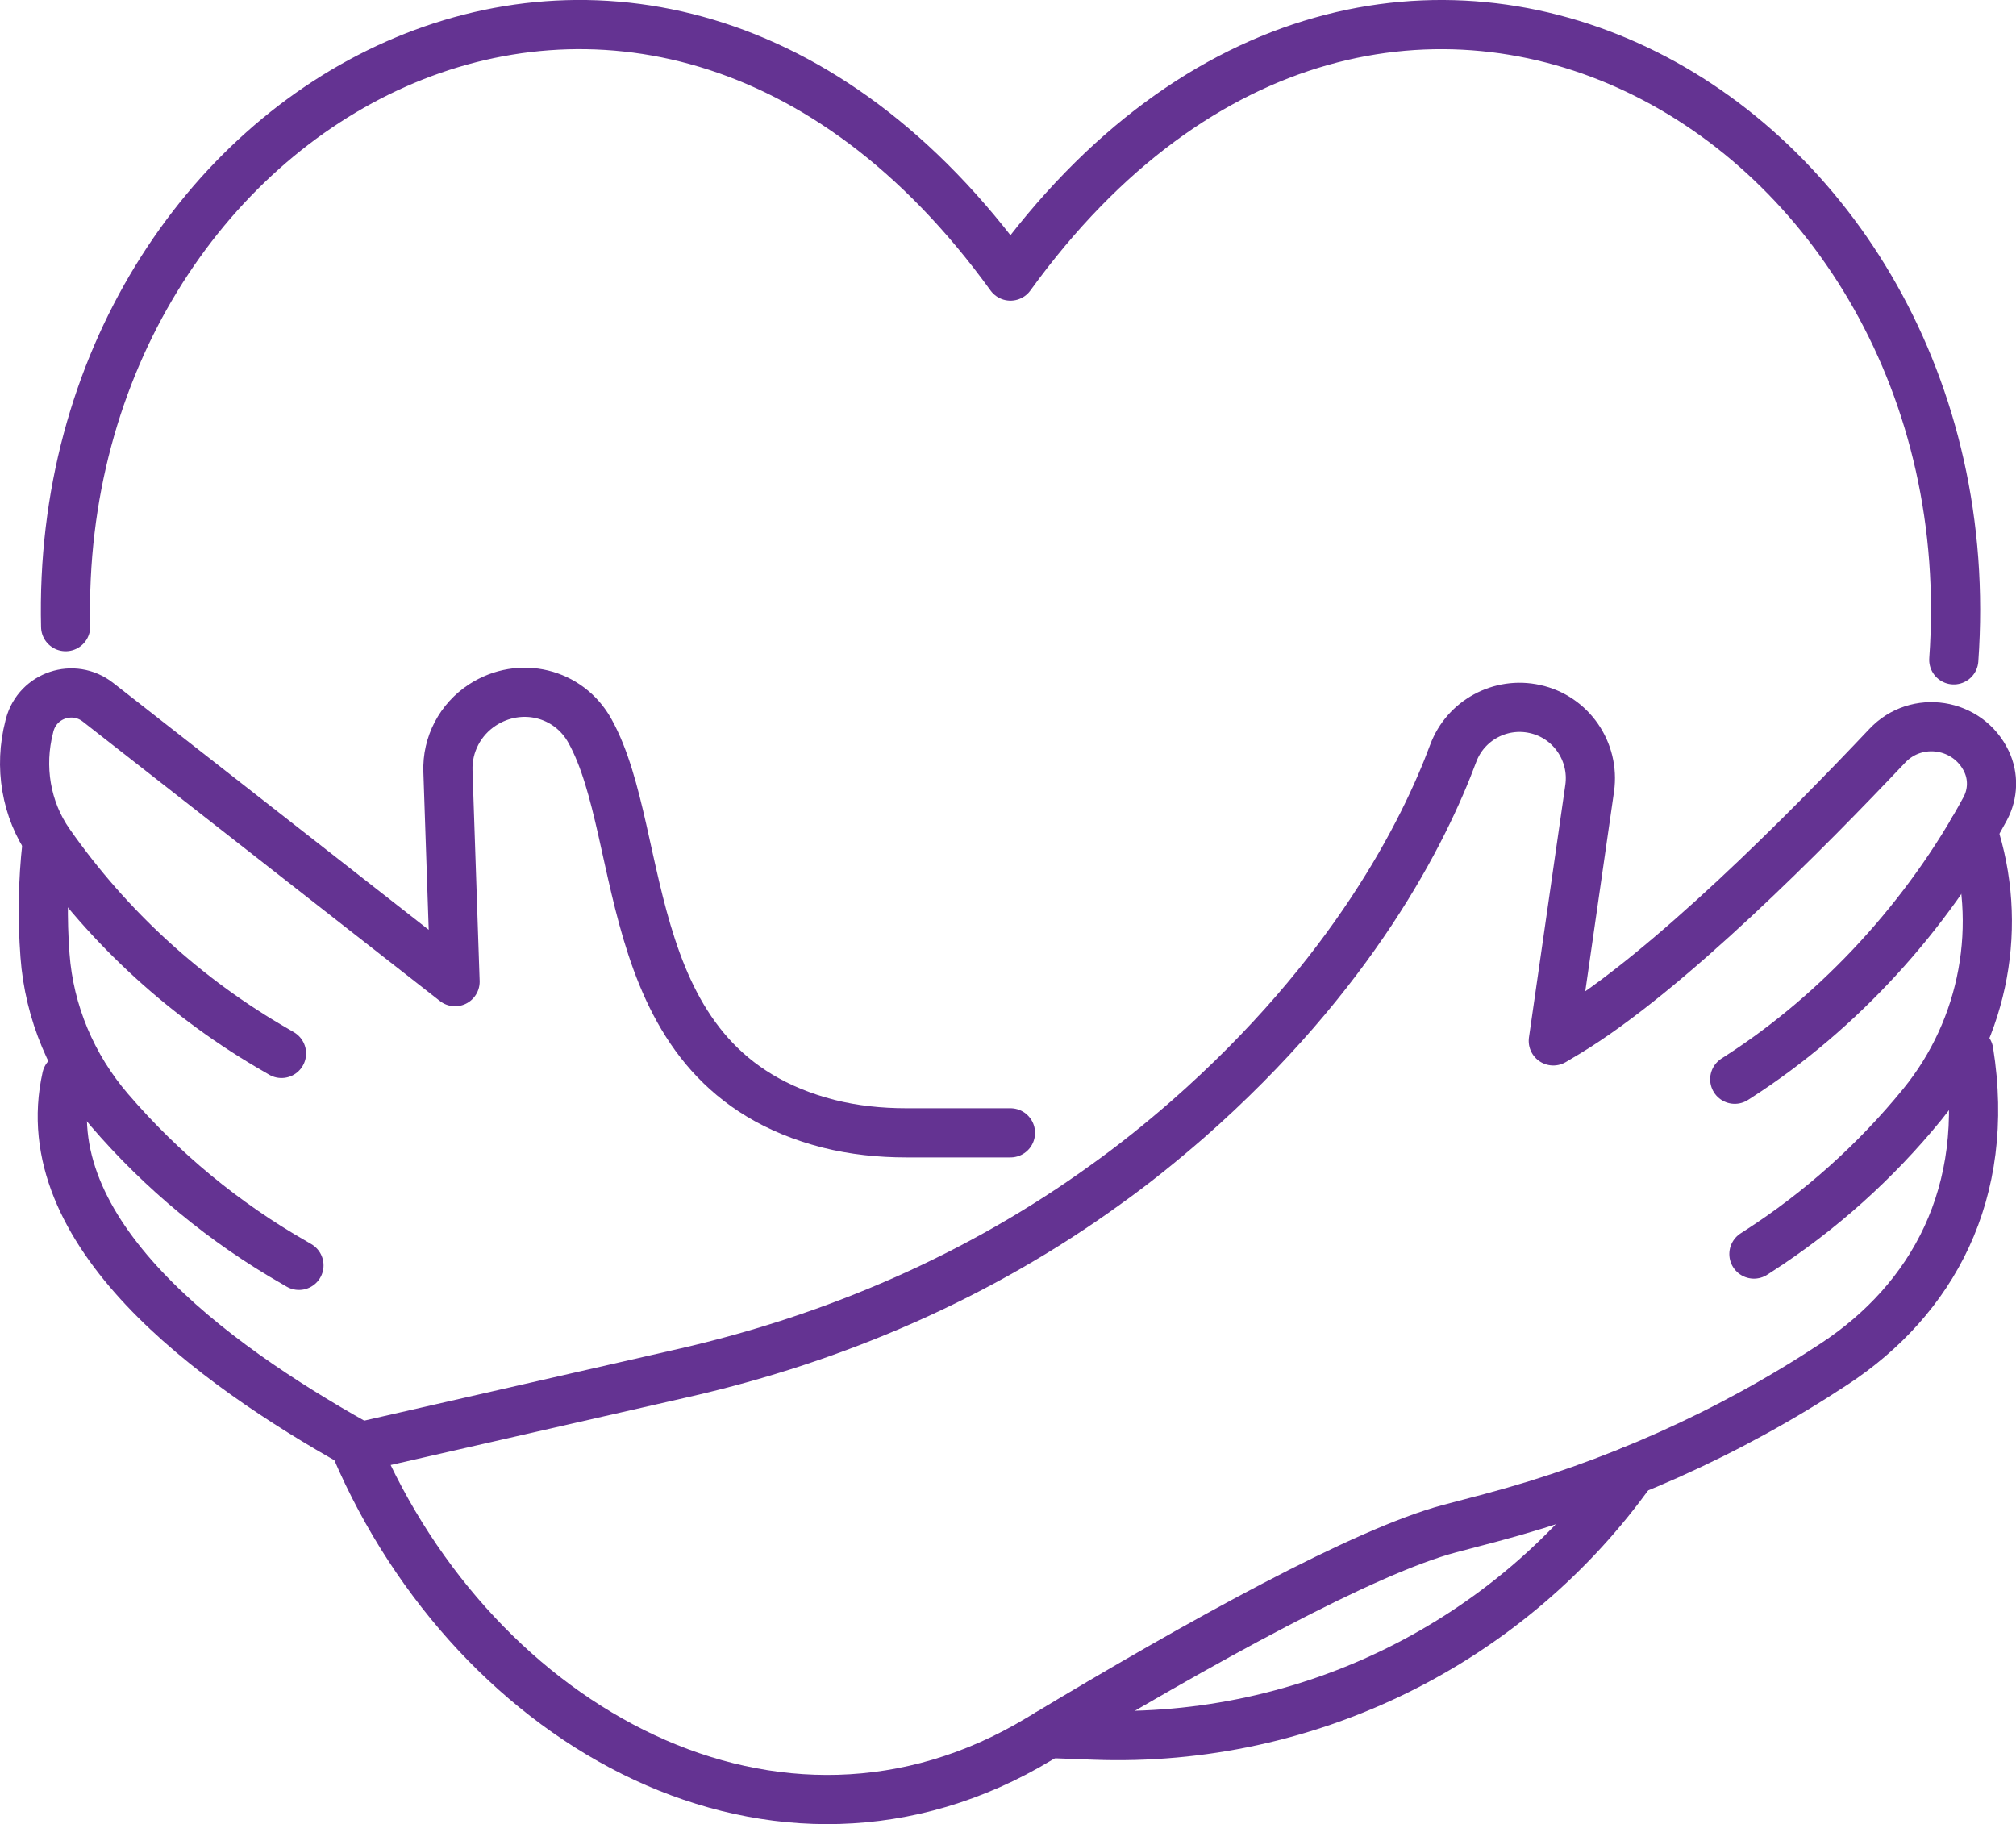
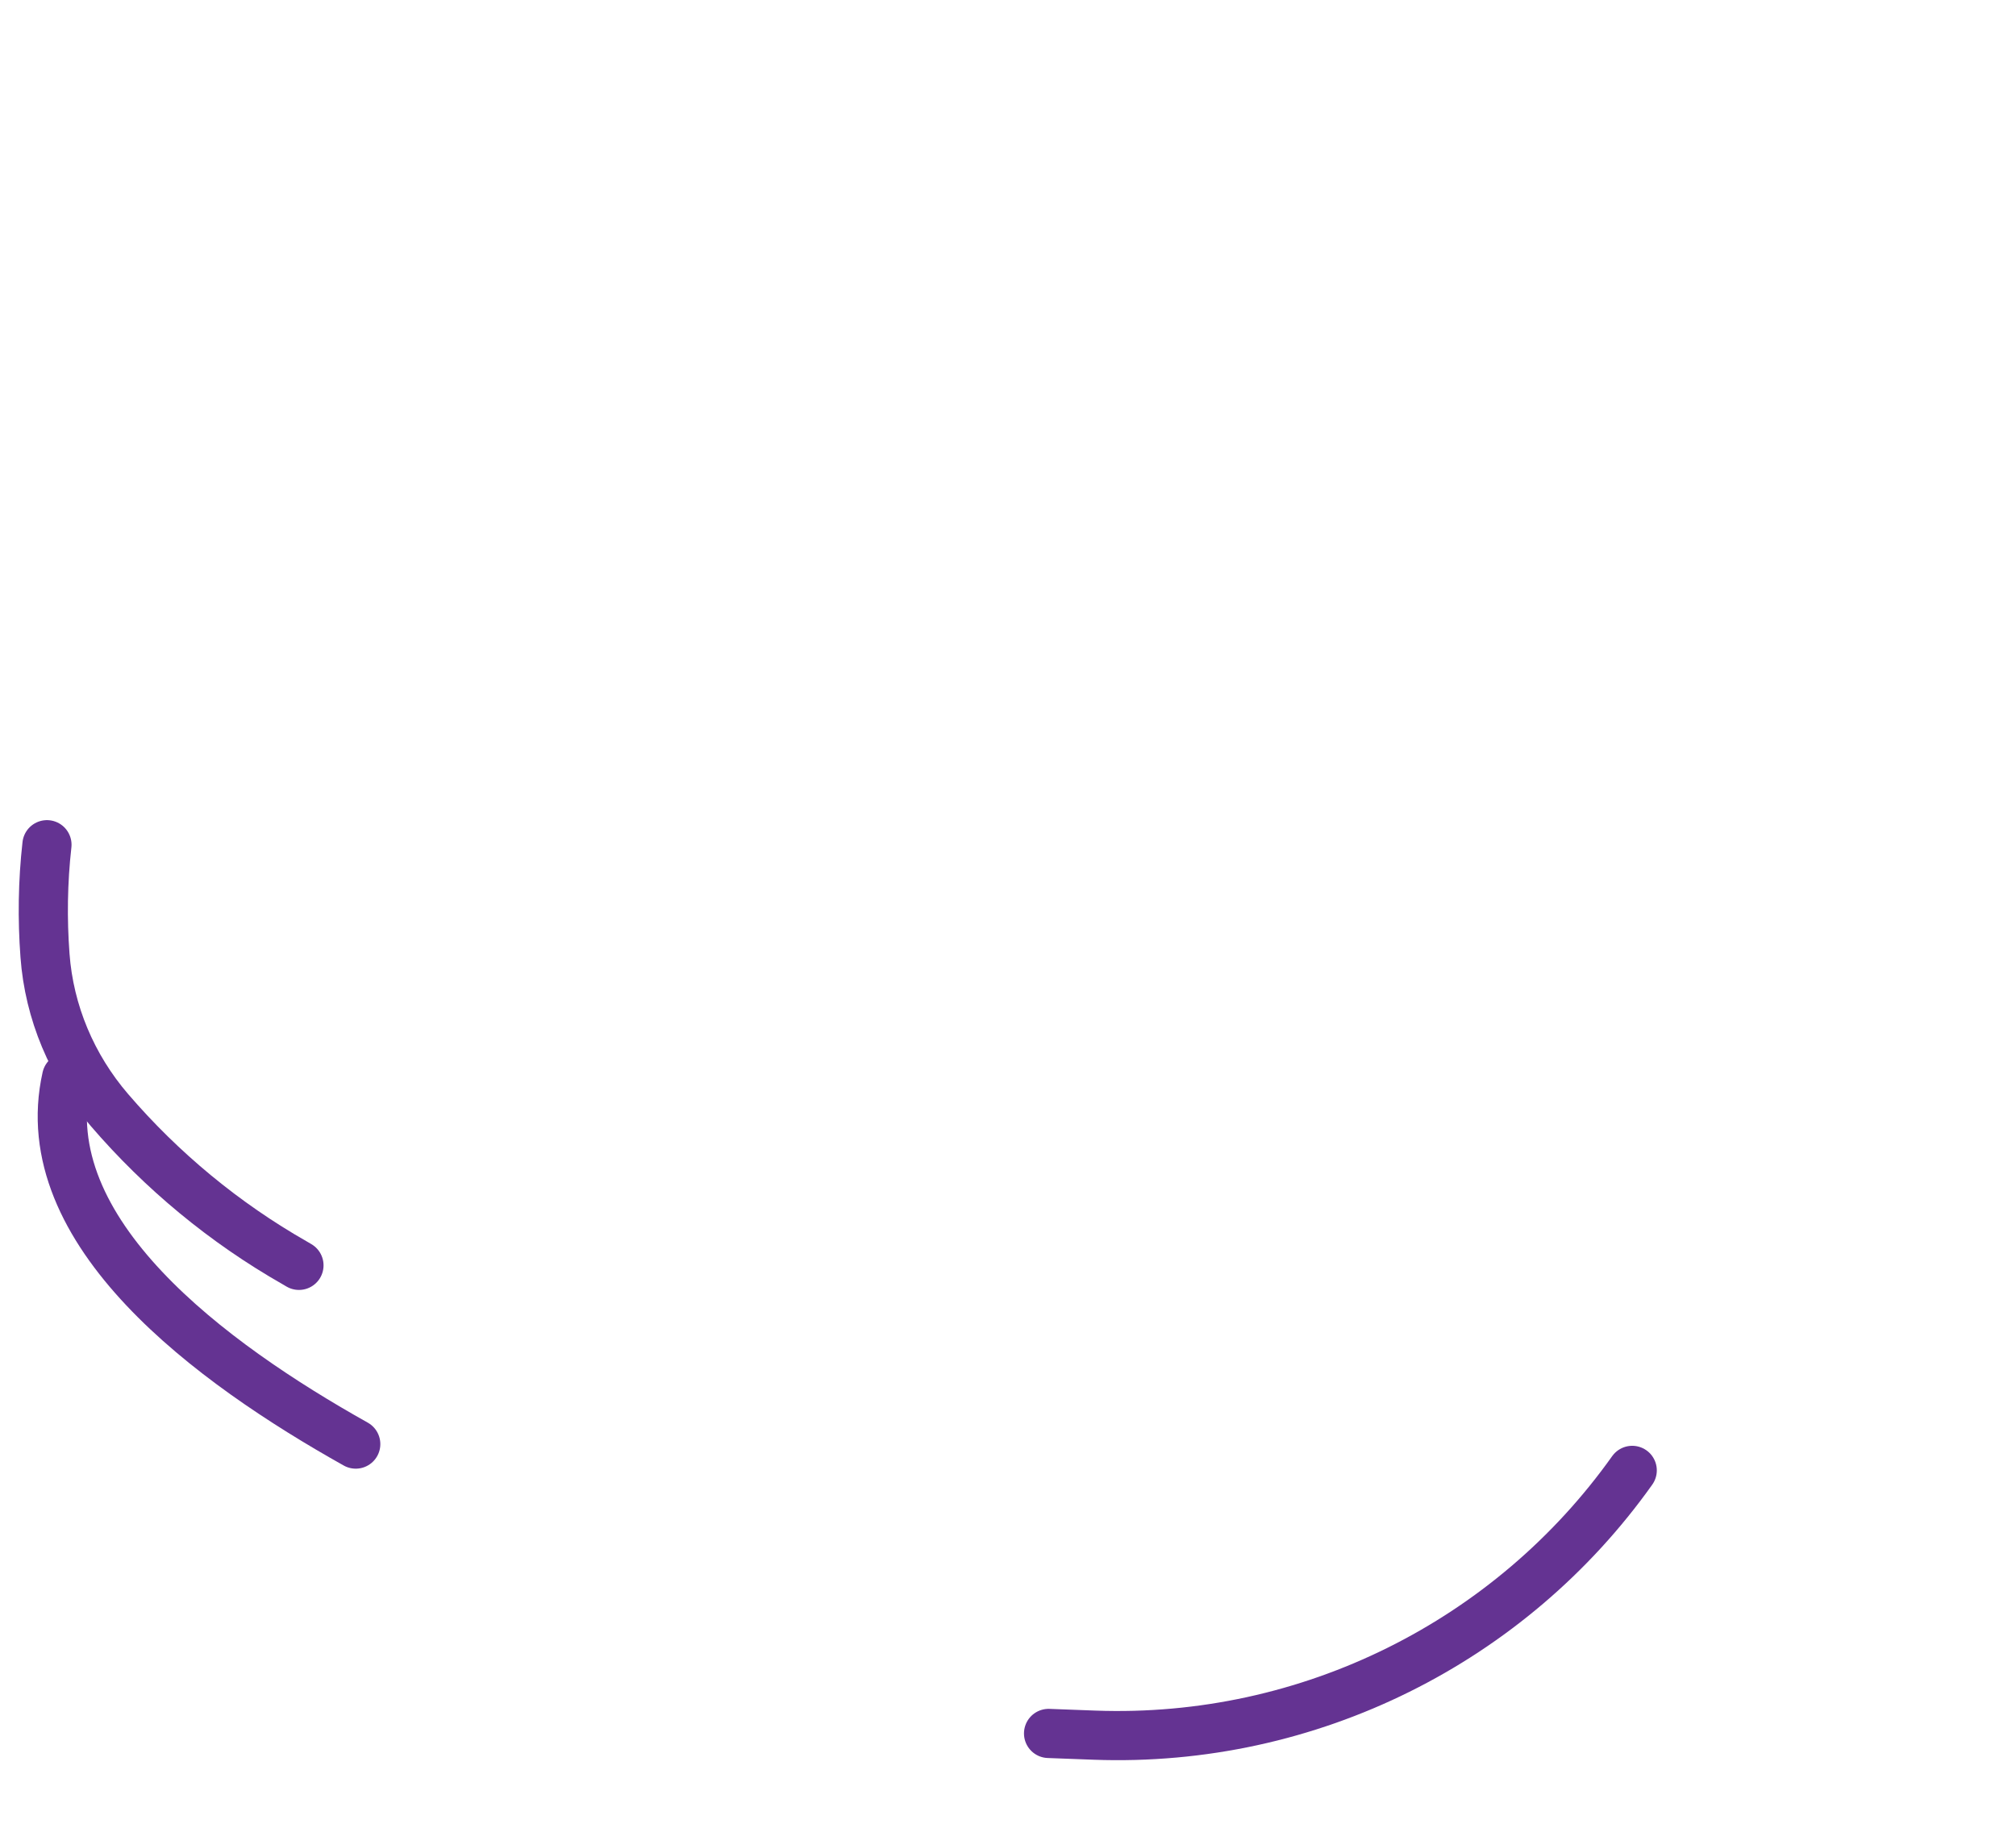
<svg xmlns="http://www.w3.org/2000/svg" id="Layer_2" viewBox="0 0 82 74.2">
  <defs>
    <style>.cls-1{fill:none;stroke:#643392;stroke-linecap:round;stroke-linejoin:round;stroke-width:2px;}</style>
  </defs>
  <g id="_Ñëîé_2">
-     <path class="cls-1" d="M2.67,25.49C2.15,4.06,26.21-9.35,41.1,11.23c15.2-21.01,39.96-6.59,38.37,15.61" />
    <path class="cls-1" d="M42.65,70.51l1.87.07c8.75.32,16.93-3.82,21.87-10.77,0,0,0,0,0,0" />
    <path class="cls-1" d="M2.71,43.83c-1.41,6.28,5.89,11.62,11.76,14.91" />
-     <path class="cls-1" d="M70.56,43.9l.17-.11c4.11-2.65,7.68-6.56,10.02-10.9.32-.6.34-1.31.05-1.92h0c-.75-1.57-2.85-1.9-4.04-.63-3.23,3.42-8.95,9.21-13.01,11.66l-.57.34,1.48-10.28c.21-1.49-.76-2.9-2.23-3.22h0c-1.4-.31-2.82.46-3.32,1.8-1.17,3.15-4.08,9-10.81,14.9-1.07.93-2.17,1.82-3.32,2.64-5.12,3.71-10.98,6.25-17.15,7.66l-13.36,3.05h0c4.88,11.4,17.17,18.25,27.79,11.85,6.65-4.01,13.25-7.64,16.7-8.56l1.67-.44c4.97-1.32,9.69-3.43,13.98-6.26h0c3.98-2.62,6.39-6.94,5.47-12.71" />
-     <path class="cls-1" d="M80.24,33.79c1.26,3.8.49,8.01-2.05,11.13-1.89,2.32-4.15,4.35-6.68,5.98l-.17.11" />
-     <path class="cls-1" d="M11.45,42.85l-.17-.1c-3.69-2.11-6.85-5-9.27-8.46-.96-1.37-1.24-3.11-.82-4.73,0-.03.01-.05.02-.08h0c.33-1.21,1.78-1.69,2.77-.92l14.53,11.37-.29-8.56c-.04-1.09.5-2.11,1.41-2.7h0c1.52-.98,3.5-.51,4.37,1.07,2.4,4.34,1.05,13.75,9.7,15.97,1.03.26,2.1.37,3.16.37h4.24" />
    <path class="cls-1" d="M12.16,51.47l-.17-.1c-2.86-1.63-5.41-3.74-7.54-6.22-1.52-1.77-2.45-3.97-2.62-6.29-.11-1.48-.09-2.99.08-4.5" />
  </g>
</svg>